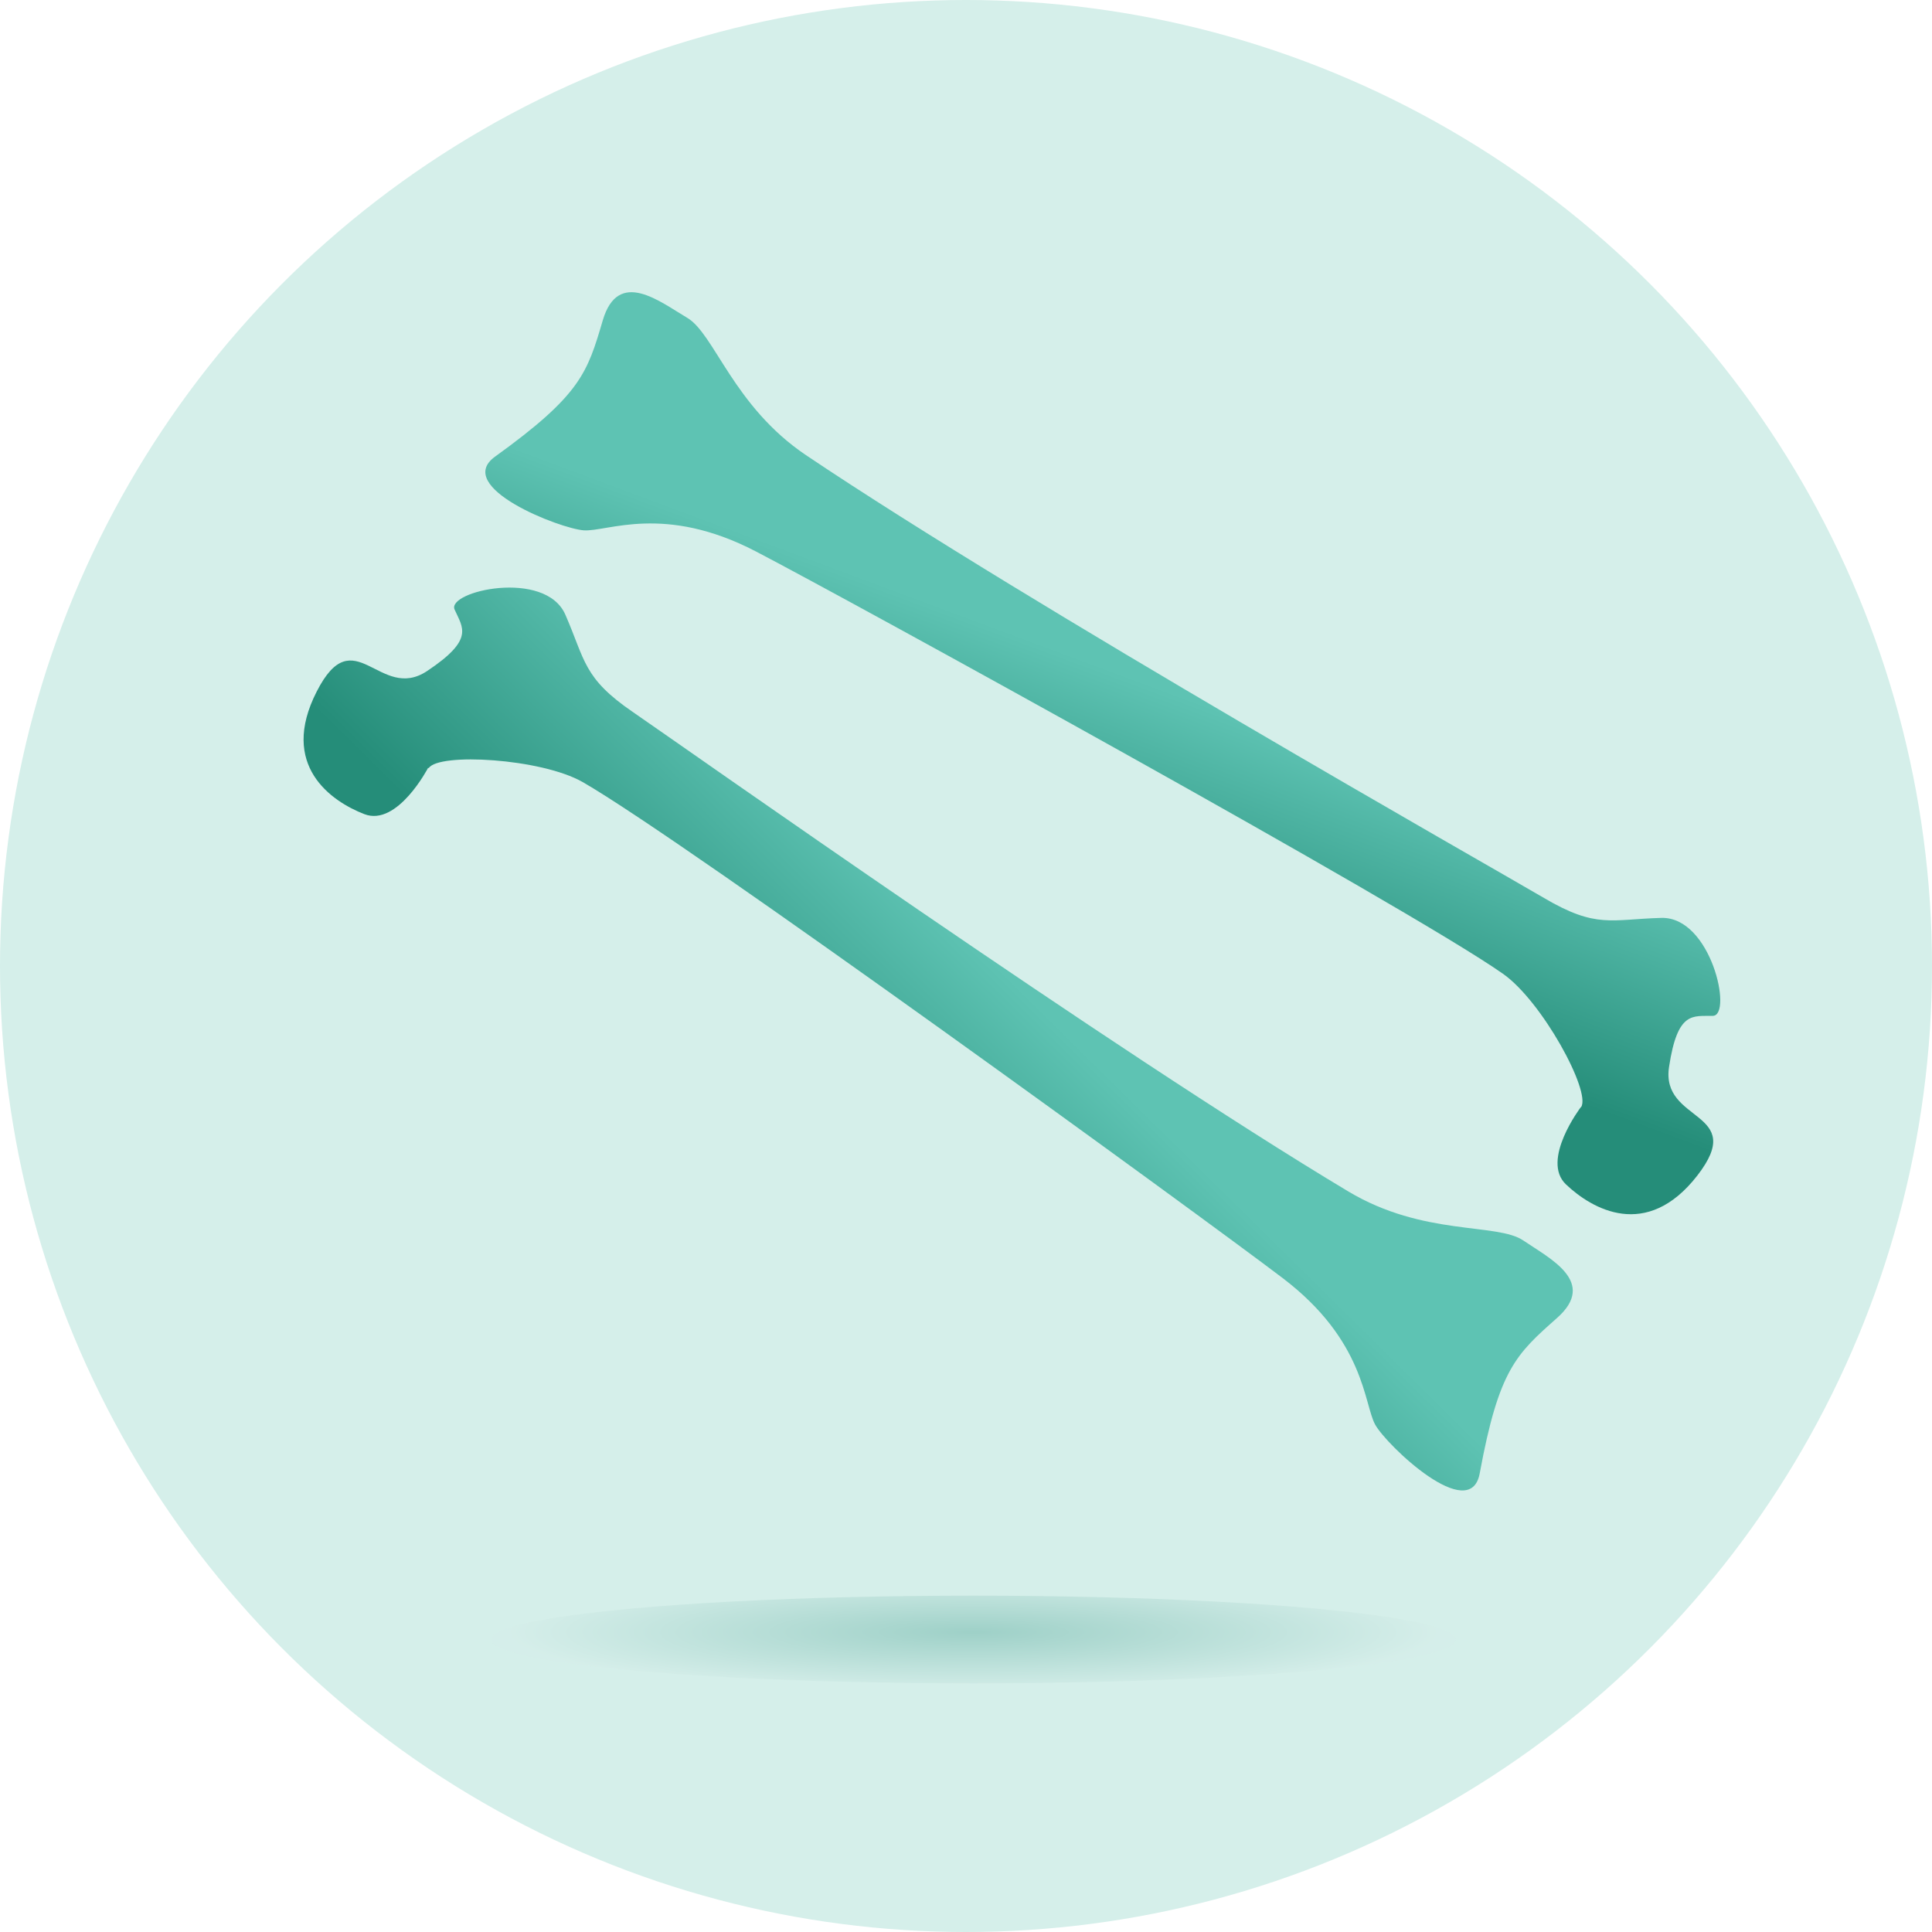
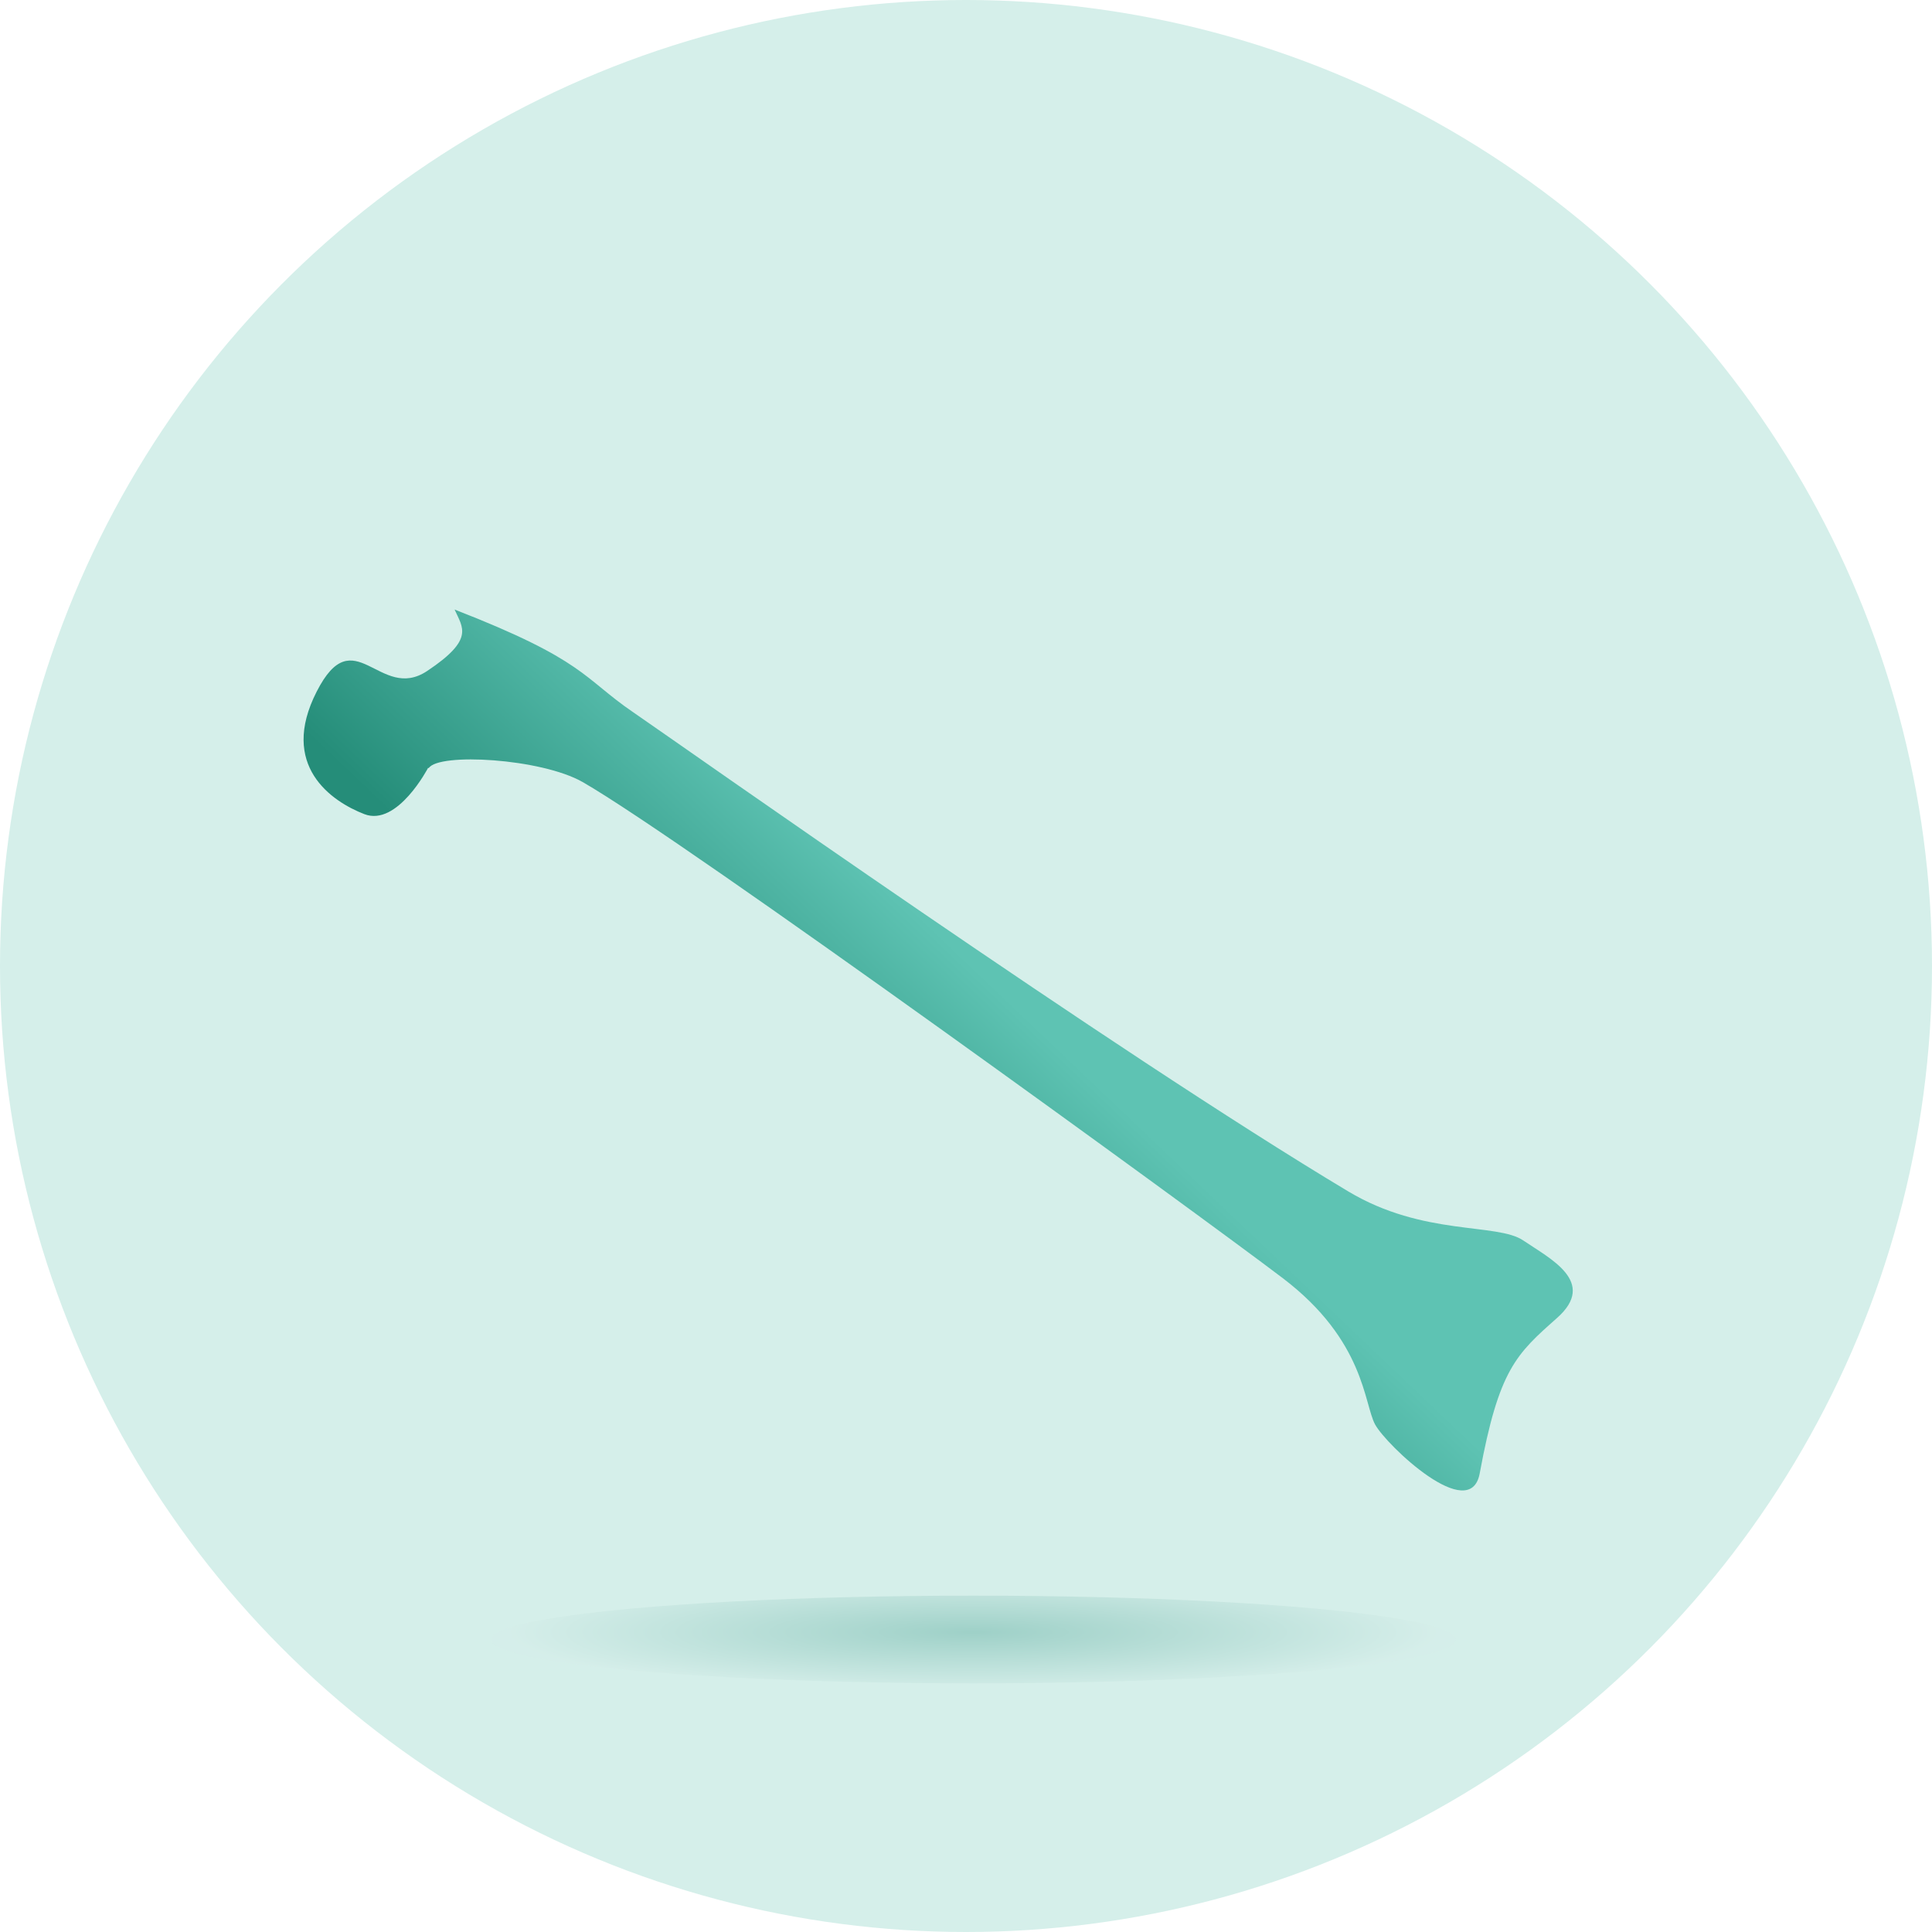
<svg xmlns="http://www.w3.org/2000/svg" width="100px" height="100px" viewBox="0 0 100 100" version="1.1">
  <title>icon_bone-teal</title>
  <defs>
    <linearGradient x1="36.21%" y1="60.112%" x2="65.072%" y2="39.161%" id="linearGradient-1">
      <stop stop-color="#258D79" offset="0%" />
      <stop stop-color="#5EC3B3" offset="72%" />
    </linearGradient>
    <linearGradient x1="44.151%" y1="64.609%" x2="58.897%" y2="34.956%" id="linearGradient-2">
      <stop stop-color="#258D79" offset="0%" />
      <stop stop-color="#5EC3B3" offset="72%" />
    </linearGradient>
    <radialGradient cx="50%" cy="41.604%" fx="50%" fy="41.604%" r="528.855%" gradientTransform="translate(0.5, 0.416), scale(0.091, 1), scale(1, 0.13), translate(-0.5, -0.416)" id="radialGradient-3">
      <stop stop-color="#248C79" offset="0%" />
      <stop stop-color="#D6ECE7" offset="100%" />
    </radialGradient>
  </defs>
  <g id="Desktop" stroke="none" stroke-width="1" fill="none" fill-rule="evenodd">
    <g id="1.0---About-Hypoparathyroidism" transform="translate(-334, -1220)" fill-rule="nonzero">
      <g id="Section-2" transform="translate(1, 961)">
        <g id="card-1" transform="translate(233, 240)">
          <g id="icon_bone-teal" transform="translate(100, 19)">
            <circle id="Oval" fill="#D5EFEA" cx="50" cy="50" r="50" />
            <g id="Group" transform="translate(15.713, 15.124)">
-               <path d="M6.447,24.616 C6.447,24.616 4.857,27.676 3.147,27.016 C1.437,26.356 -1.273,24.496 0.677,20.676 C2.617,16.856 3.937,21.246 6.397,19.606 C8.857,17.966 8.237,17.376 7.817,16.426 C7.397,15.476 12.507,14.316 13.547,16.686 C14.587,19.056 14.457,19.966 17.067,21.746 C19.667,23.526 41.937,39.276 54.077,46.546 C57.967,48.876 61.777,48.156 63.137,49.086 C64.497,50.016 66.987,51.226 64.877,53.096 C62.767,54.966 61.867,55.756 60.877,61.136 C60.387,63.806 56.057,59.686 55.467,58.616 C54.877,57.546 54.947,54.276 50.687,51.036 C46.427,47.796 19.687,28.356 14.447,25.356 C12.297,24.126 6.977,23.826 6.477,24.636 L6.447,24.616 Z" id="Path" fill="url(#linearGradient-1)" />
-               <path d="M66.107,42.186 C66.107,42.186 64.017,44.936 65.347,46.186 C66.677,47.446 69.507,49.106 72.137,45.726 C74.767,42.336 70.227,43.016 70.677,40.096 C71.117,37.176 71.917,37.486 72.947,37.456 C73.977,37.426 72.857,32.316 70.277,32.386 C67.687,32.456 66.917,32.956 64.207,31.356 C61.487,29.756 37.757,16.326 26.007,8.436 C22.247,5.906 21.267,2.156 19.857,1.326 C18.447,0.496 16.287,-1.254 15.487,1.456 C14.687,4.166 14.357,5.306 9.917,8.506 C7.717,10.086 13.287,12.246 14.507,12.326 C15.727,12.406 18.657,10.946 23.407,13.416 C28.157,15.886 57.137,31.806 62.077,35.276 C64.107,36.696 66.647,41.376 66.127,42.176 L66.107,42.186 Z" id="Path" fill="url(#linearGradient-2)" />
+               <path d="M6.447,24.616 C6.447,24.616 4.857,27.676 3.147,27.016 C1.437,26.356 -1.273,24.496 0.677,20.676 C2.617,16.856 3.937,21.246 6.397,19.606 C8.857,17.966 8.237,17.376 7.817,16.426 C14.587,19.056 14.457,19.966 17.067,21.746 C19.667,23.526 41.937,39.276 54.077,46.546 C57.967,48.876 61.777,48.156 63.137,49.086 C64.497,50.016 66.987,51.226 64.877,53.096 C62.767,54.966 61.867,55.756 60.877,61.136 C60.387,63.806 56.057,59.686 55.467,58.616 C54.877,57.546 54.947,54.276 50.687,51.036 C46.427,47.796 19.687,28.356 14.447,25.356 C12.297,24.126 6.977,23.826 6.477,24.636 L6.447,24.616 Z" id="Path" fill="url(#linearGradient-1)" />
            </g>
            <ellipse id="Oval" fill="url(#radialGradient-3)" opacity="0.31" cx="50.39" cy="84.86" rx="24.96" ry="2.27" />
          </g>
        </g>
      </g>
    </g>
  </g>
</svg>